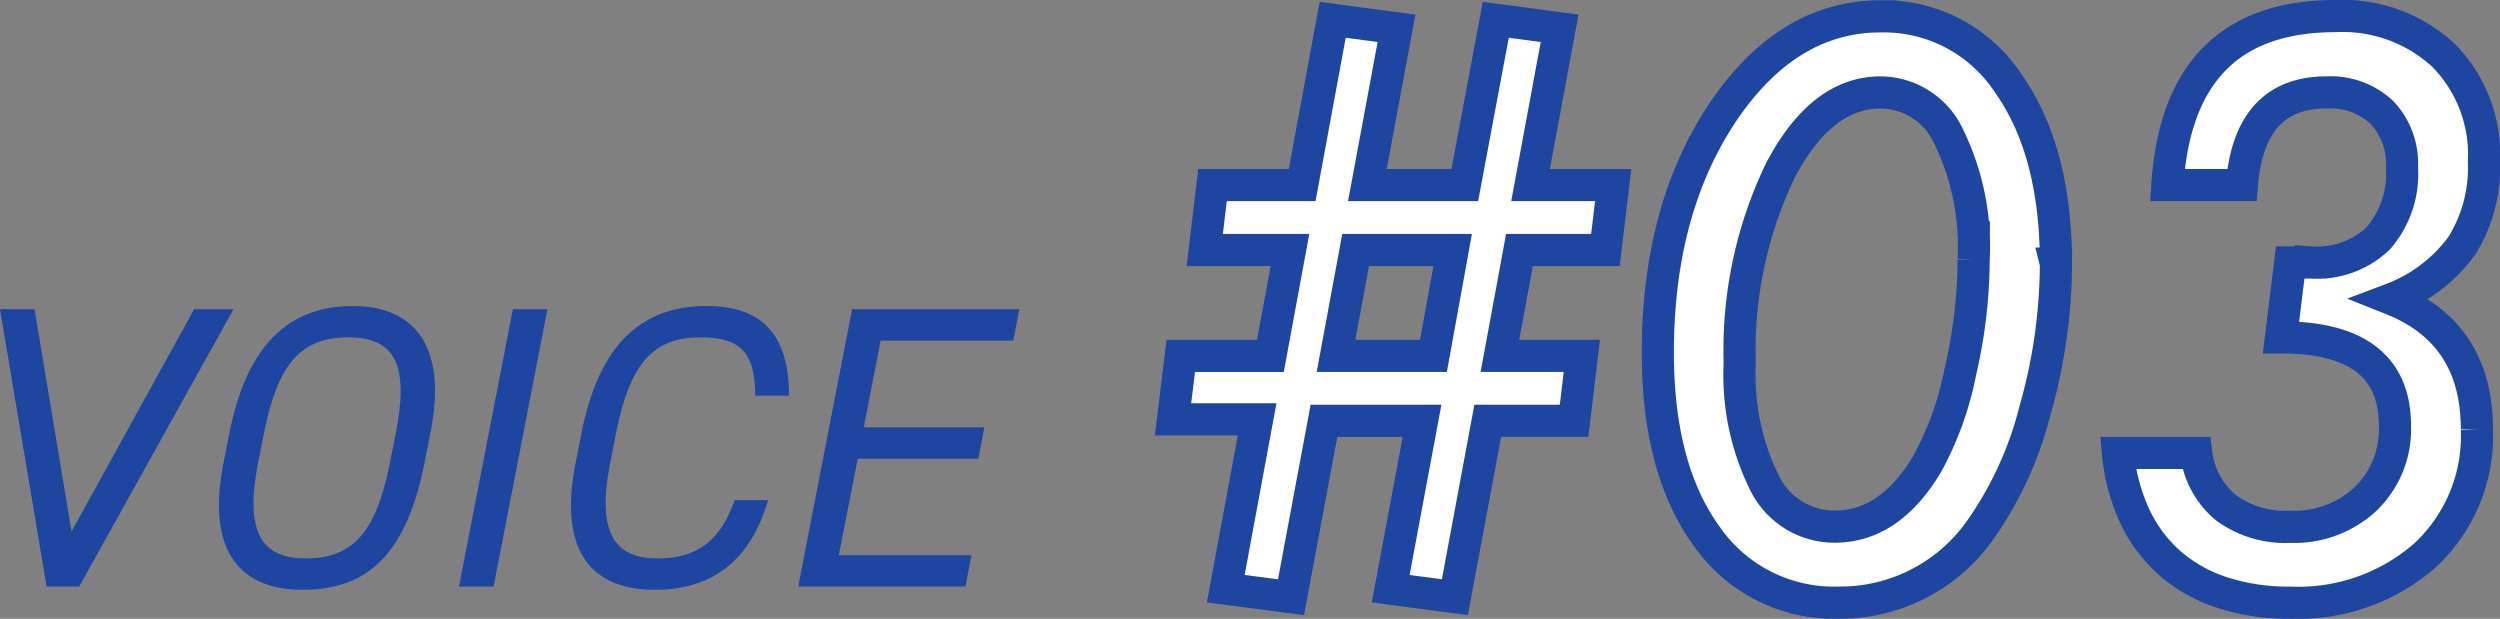
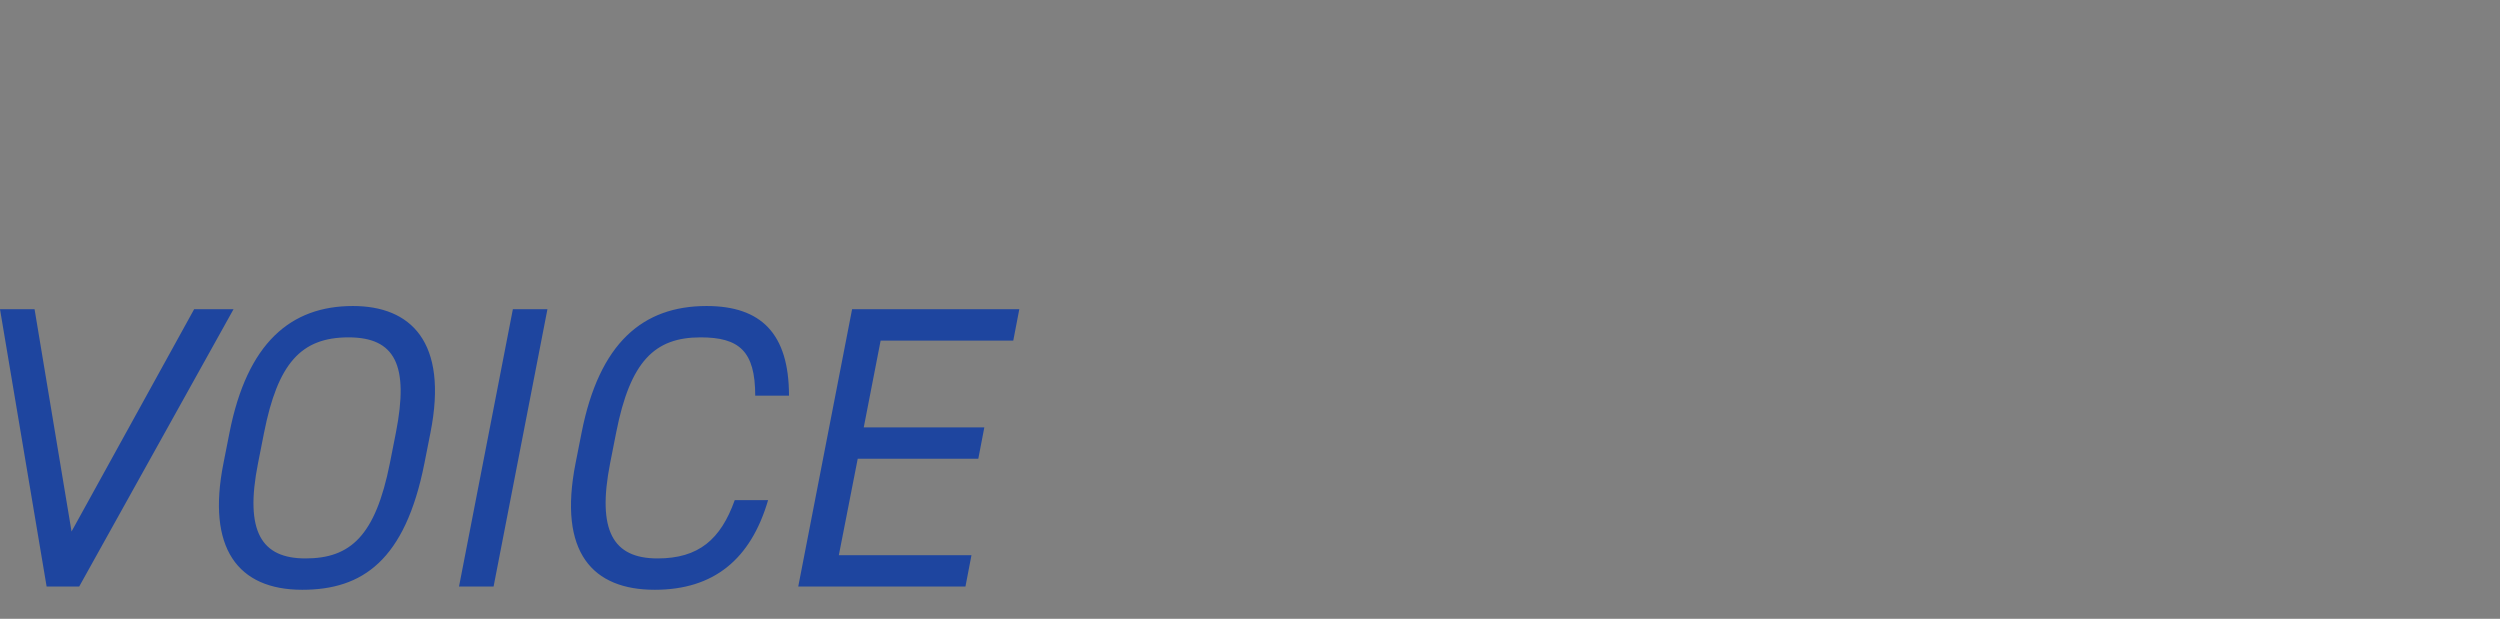
<svg xmlns="http://www.w3.org/2000/svg" width="155.499" height="38.489" viewBox="0 0 155.499 38.489">
  <rect x="0" y="0" width="155.499" height="38.489" fill="#808080" stroke="none" />
  <g id="VOICE_01" data-name="VOICE#01" transform="translate(-131.6 -1760.016)">
    <path id="パス_8193" data-name="パス 8193" d="M3.6-17.25,6.5,0H8.525l9.6-17.25h-2.45L8.05-3.425,5.75-17.25ZM30.375-9.575c1.125-5.675-1.25-7.875-4.825-7.875-3.875,0-6.575,2.3-7.675,7.875l-.375,1.9C16.45-2.4,18.375.2,22.4.2c3.725,0,6.4-1.8,7.6-7.875Zm-10.35,0c.85-4.275,2.275-5.925,5.25-5.925,2.9,0,3.775,1.725,2.95,5.925l-.375,1.9C26.95-3.15,25.4-1.75,22.6-1.75c-2.725,0-3.8-1.65-2.95-5.925ZM37.65-17.25H35.5L32.15,0H34.3Zm15.025,5.375c0-3.85-1.725-5.575-5.125-5.575-3.975,0-6.675,2.3-7.775,7.875l-.375,1.9C38.3-2.1,40.475.2,44.325.2,48,.2,50.3-1.7,51.375-5.375H49.3c-.875,2.45-2.25,3.625-4.8,3.625-2.775,0-3.775-1.725-2.95-5.925l.375-1.9c.875-4.45,2.4-5.925,5.25-5.925,2.4,0,3.4.85,3.4,3.625ZM56.6-17.25,53.25,0h10.4l.375-1.95h-8.25l1.175-6h7.5l.375-1.95h-7.5l1.05-5.4h8.25L67-17.25Z" transform="translate(128 1796.5)" fill="#1e459f" />
-     <path id="パス_8192" data-name="パス 8192" d="M28.939-25.474l-.482,4.039H23.11l-1.216,6.586h5.095l-.482,4.039h-5.37L19.094.161,15.1-.367l1.951-10.442h-6.1L8.9.161,4.842-.367,6.793-10.9H1.561l.482-3.947H7.619l1.216-6.586h-5.3l.482-4.039H9.593l1.9-10.281,3.97.528-1.813,9.753h6.059l1.928-10.281,3.97.528L23.8-25.474Zm-9.983,4.039H12.92L11.7-14.848h6.059Zm37.522.849a33.6,33.6,0,0,1-1.308,9.157A22.468,22.468,0,0,1,51.8-4.062,10.642,10.642,0,0,1,42.961.5a9.644,9.644,0,0,1-8.239-4.177q-3.006-4.177-3.006-11.383,0-8.835,3.993-14.871,4.039-6.036,9.868-6.036a9.259,9.259,0,0,1,7.94,4.177Q56.478-27.608,56.478-20.585Zm-5.118-.252a15.575,15.575,0,0,0-1.538-7.619,4.7,4.7,0,0,0-4.246-2.777q-3.695,0-6.242,4.865a25.737,25.737,0,0,0-2.524,11.957,15.18,15.18,0,0,0,1.561,7.5,4.844,4.844,0,0,0,4.337,2.685q3.442,0,5.76-3.9a19.7,19.7,0,0,0,2.065-5.737A31.184,31.184,0,0,0,51.36-20.838ZM60.333-8.812H65.2A5.241,5.241,0,0,0,67.058-5.4a6.251,6.251,0,0,0,3.993,1.182,6.5,6.5,0,0,0,4.7-1.744,6.021,6.021,0,0,0,1.813-4.544Q77.568-16,70.477-16l.574-4.659h1.285a5.5,5.5,0,0,0,4.188-1.5A6.094,6.094,0,0,0,78-26.575a4.629,4.629,0,0,0-1.239-3.408A4.66,4.66,0,0,0,73.3-31.234q-4.8,0-5.255,5.76H63.409Q64.1-35.984,73.874-35.984A9.231,9.231,0,0,1,80.6-33.529a8.793,8.793,0,0,1,2.5,6.609,9.19,9.19,0,0,1-1.365,5.209,9.6,9.6,0,0,1-4.372,3.328q5.3,2.111,5.3,8.1A10.135,10.135,0,0,1,79.45-2.456,11.939,11.939,0,0,1,71.028.5a13.273,13.273,0,0,1-4.188-.62,9.4,9.4,0,0,1-3.236-1.8,8.953,8.953,0,0,1-2.2-2.915A11.853,11.853,0,0,1,60.333-8.812Z" transform="translate(203 1797)" fill="#fff" stroke="#1e459f" stroke-width="2" />
  </g>
</svg>